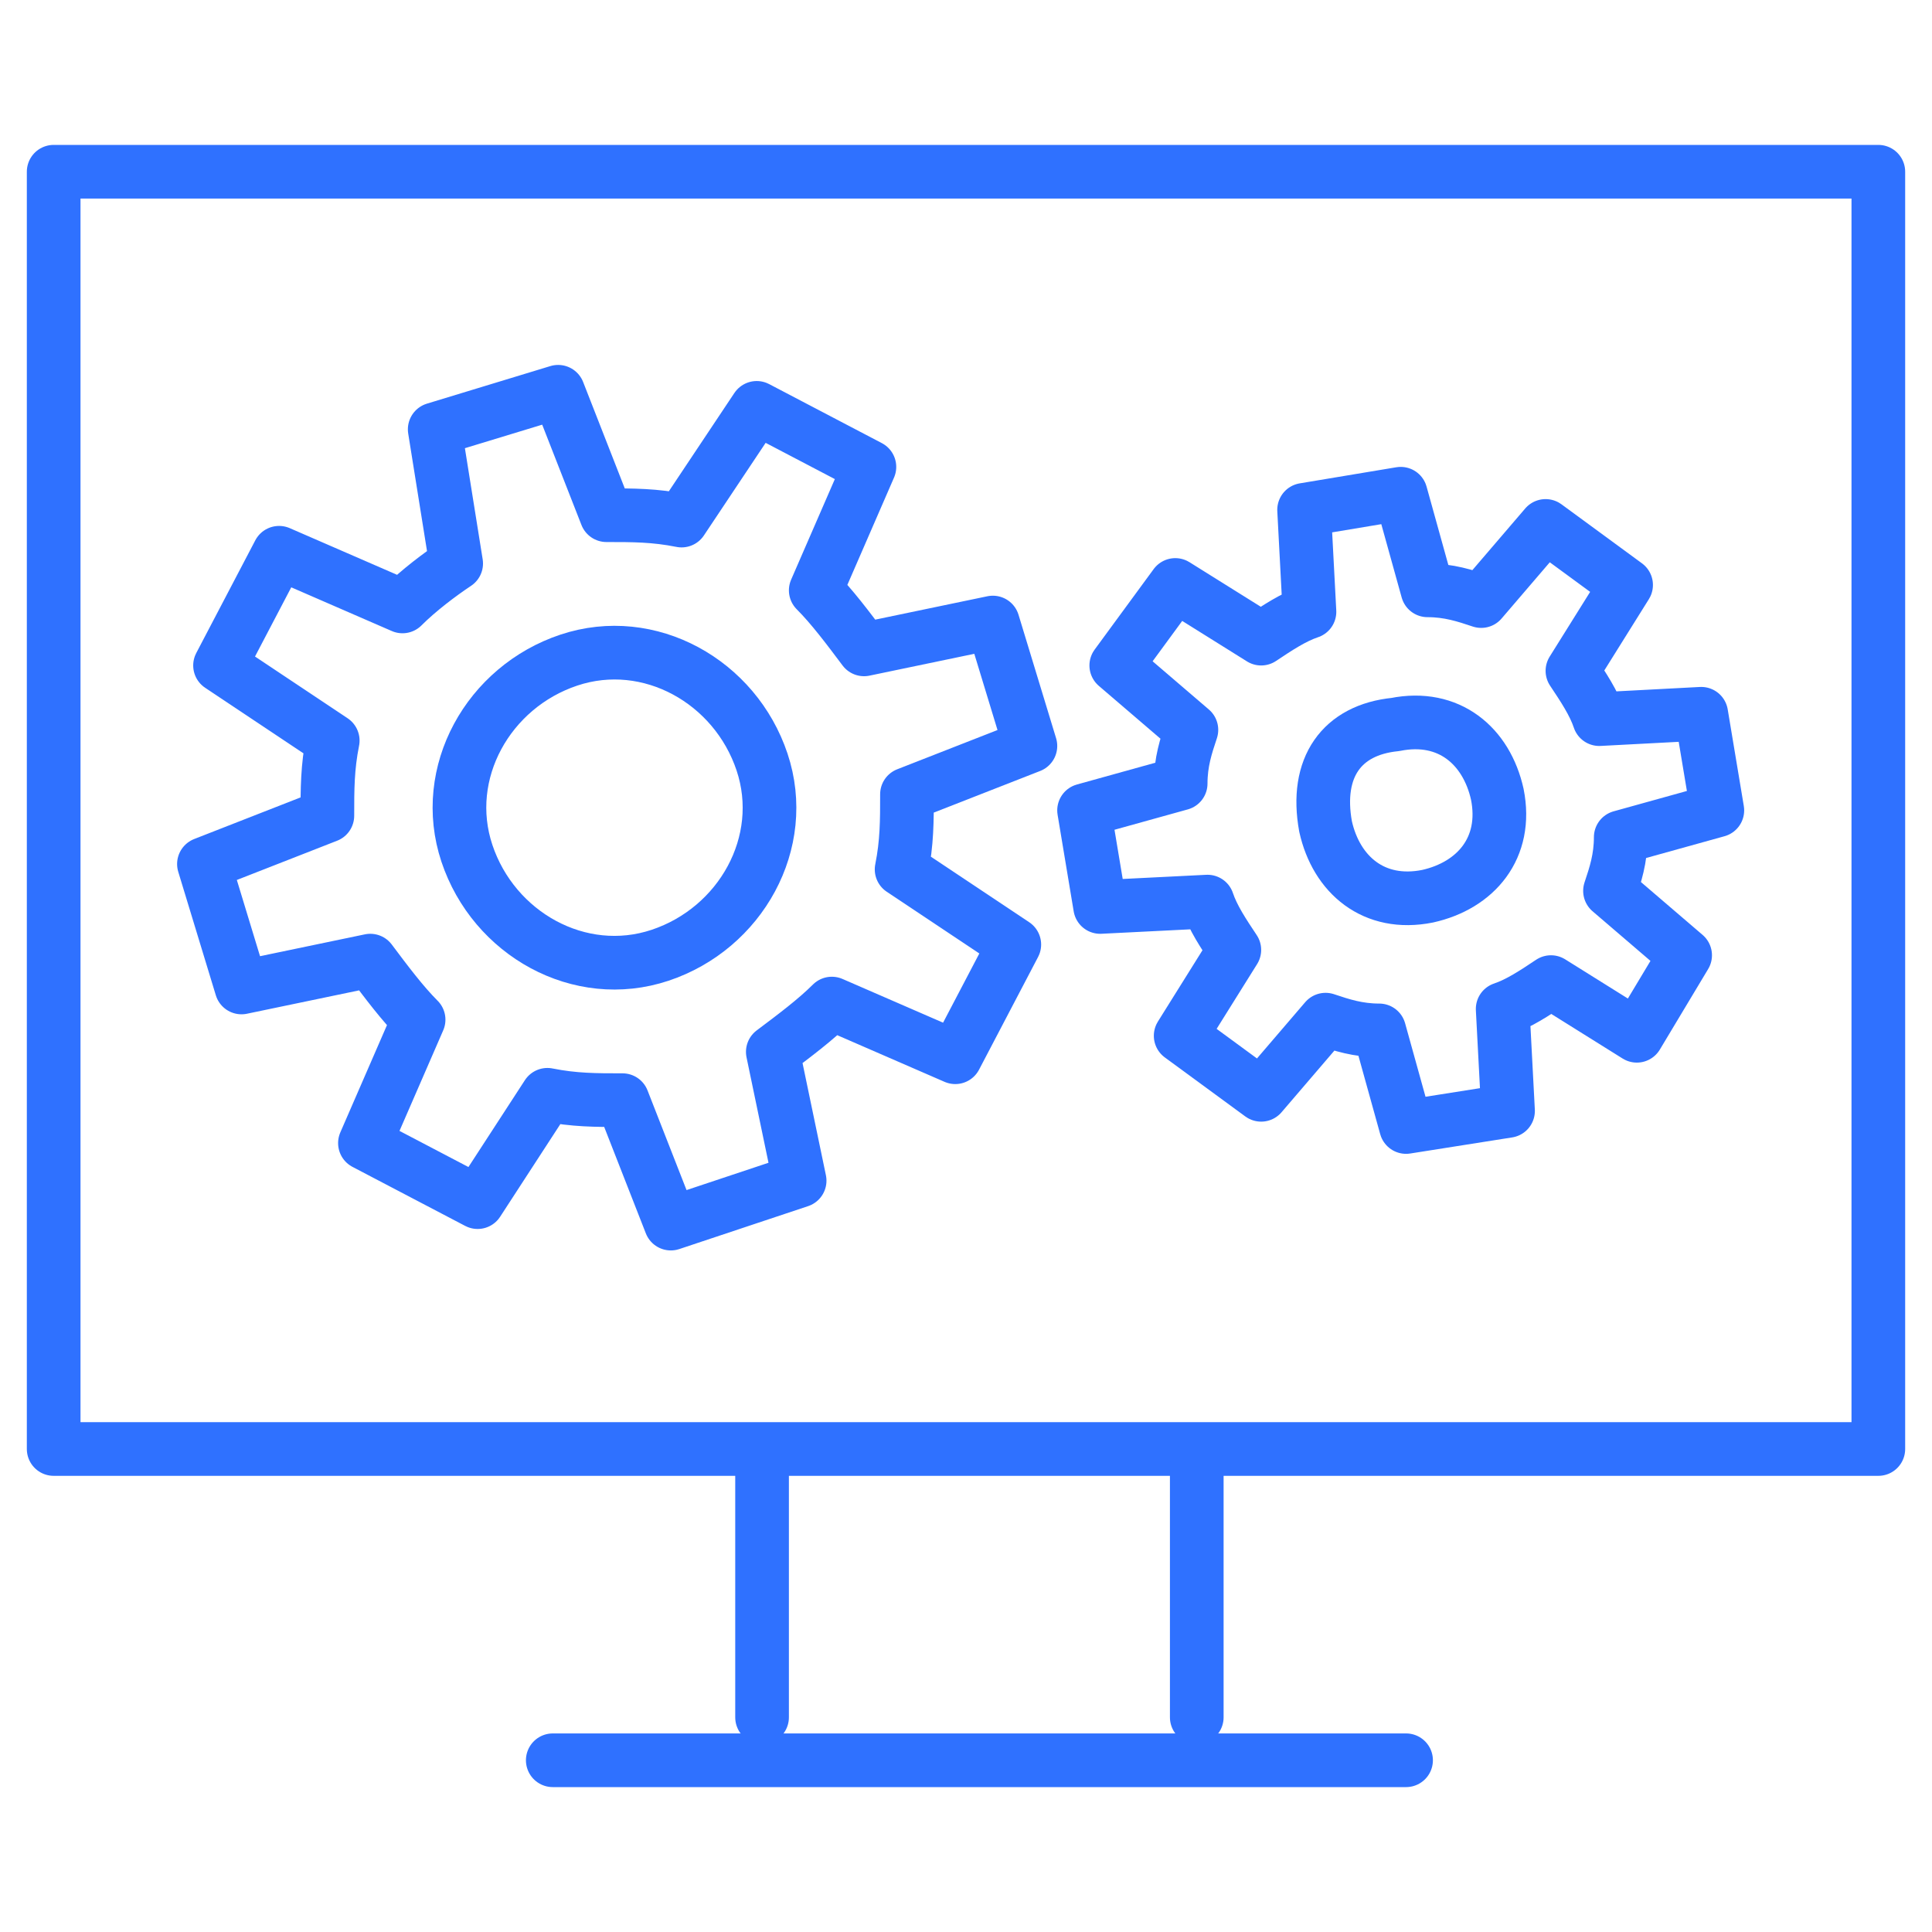
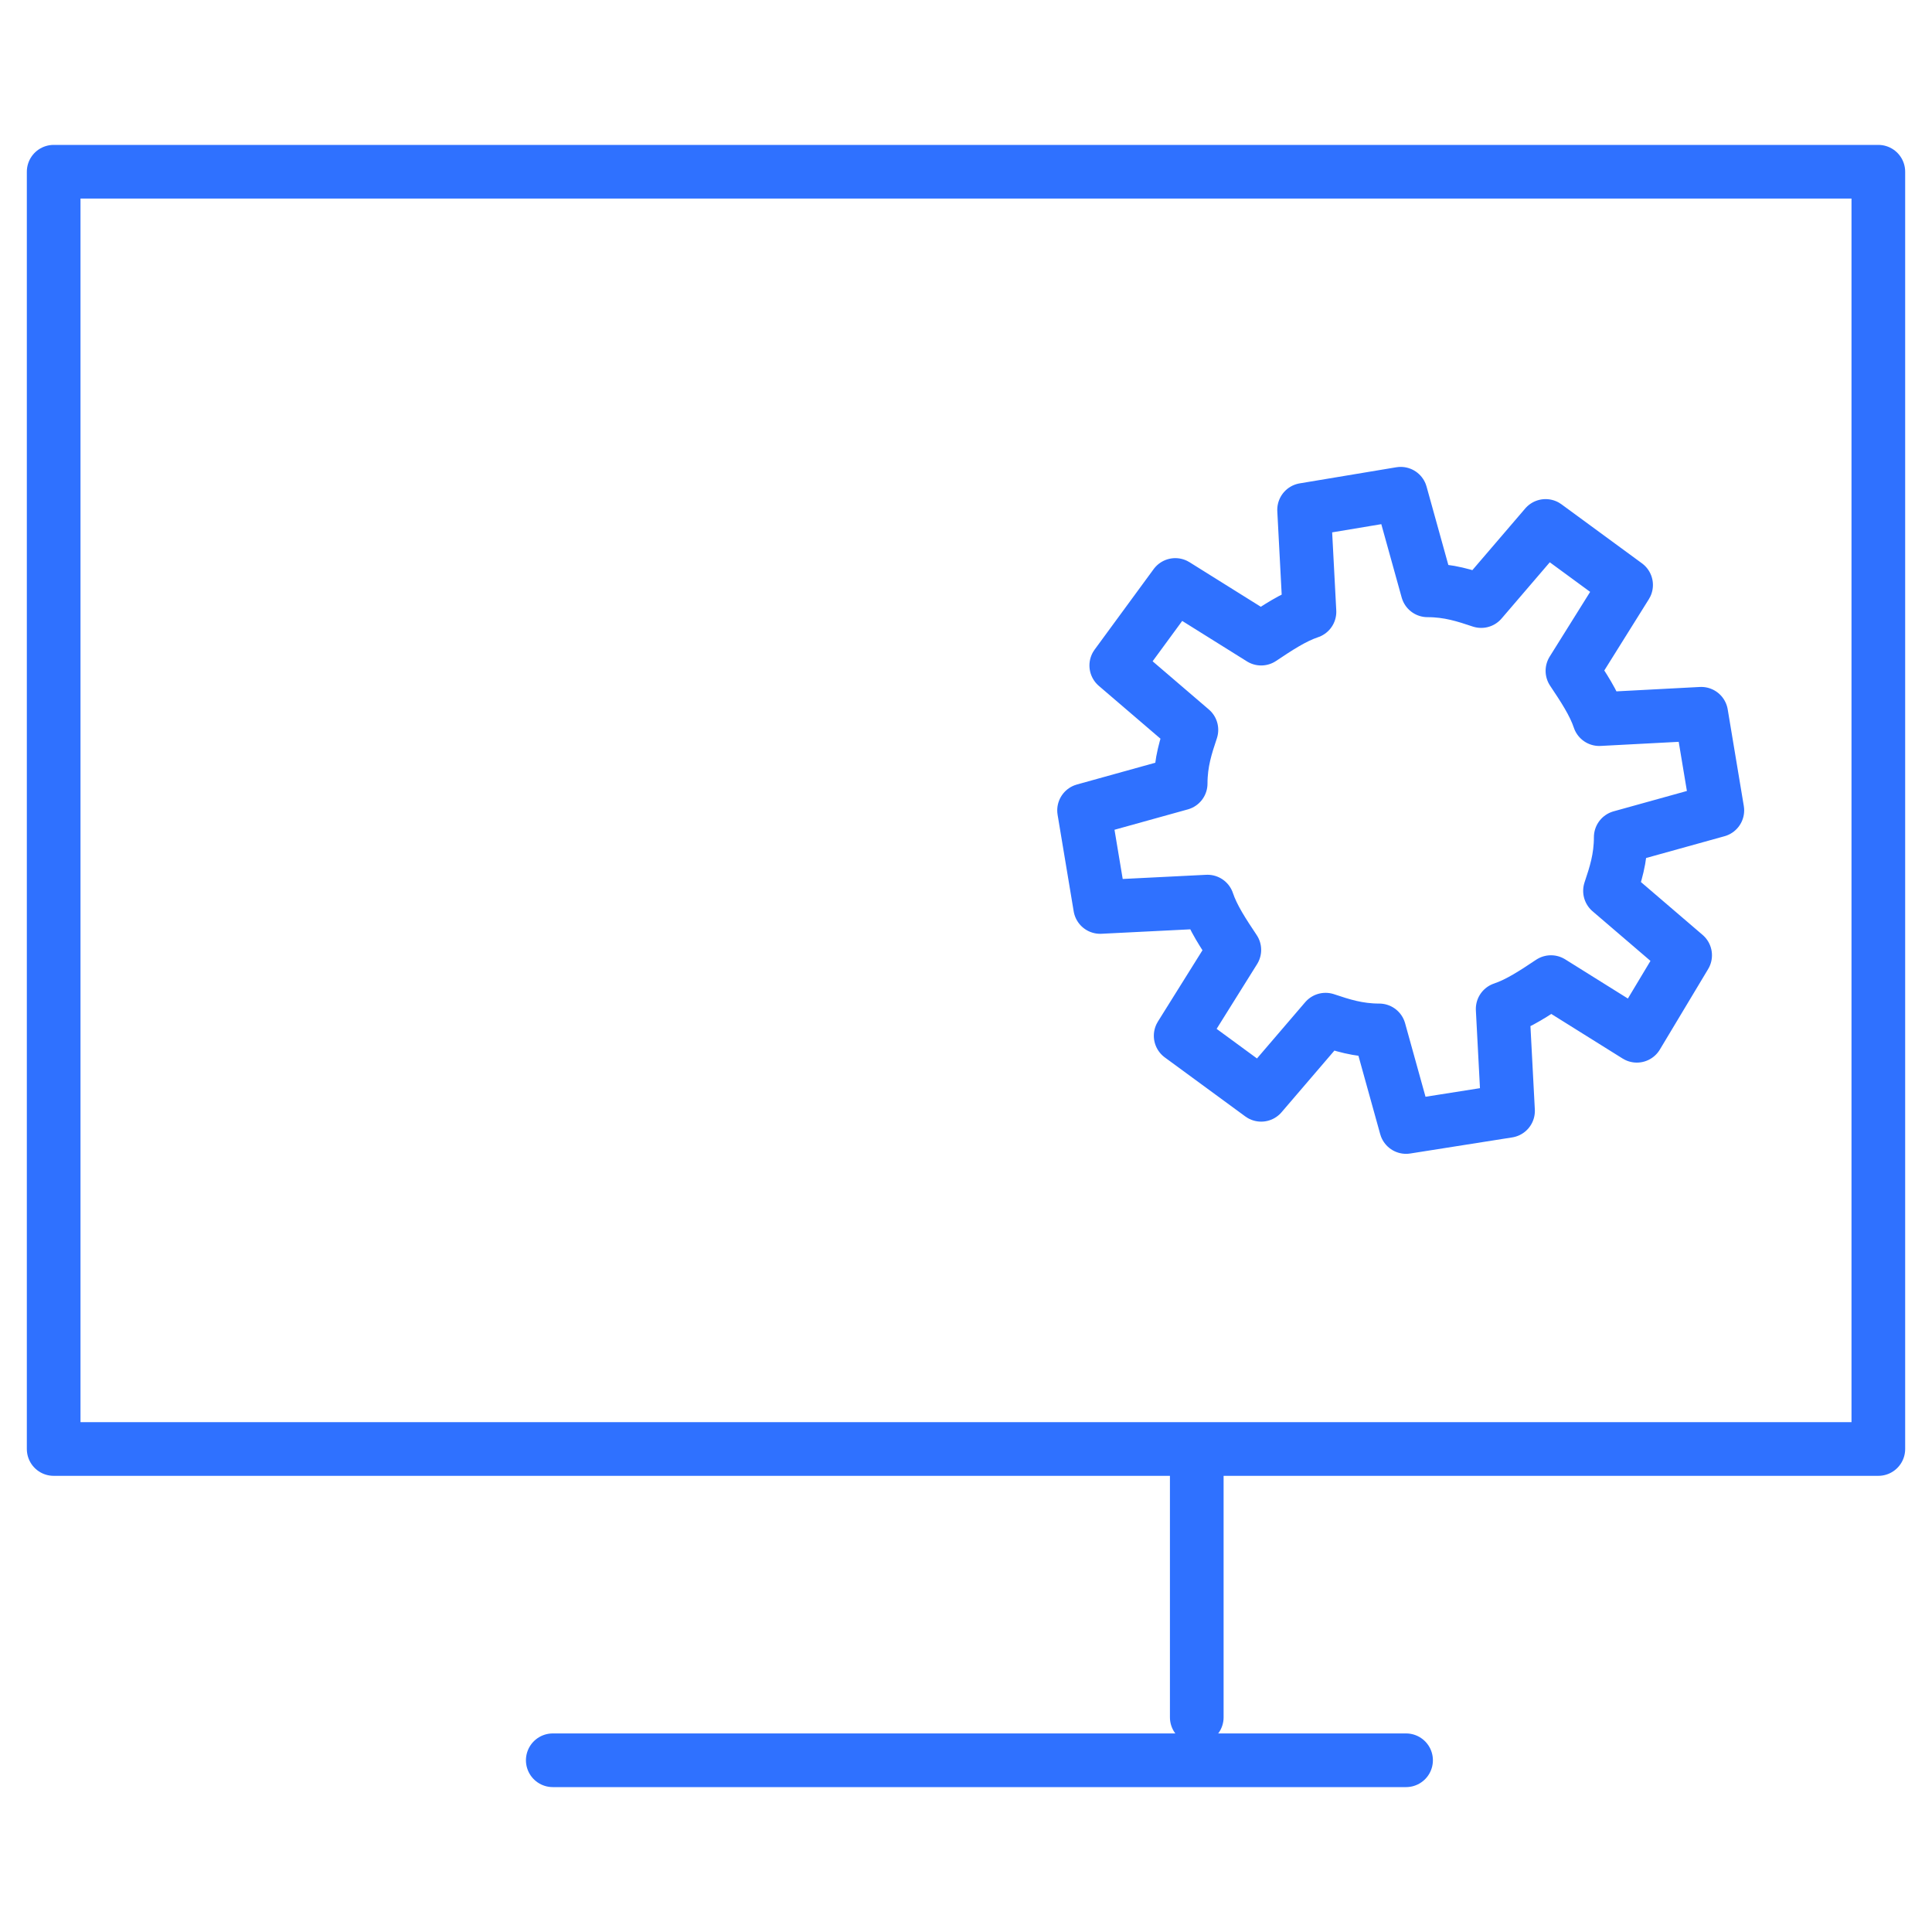
<svg xmlns="http://www.w3.org/2000/svg" id="Calque_1" x="0px" y="0px" viewBox="0 0 72 72" style="enable-background:new 0 0 72 72;" xml:space="preserve">
  <style type="text/css"> .st0{fill:none;stroke:#2F71FF;stroke-width:2;stroke-linecap:round;stroke-linejoin:round;stroke-miterlimit:22.926;} </style>
  <g>
    <g>
      <path class="st0" d="M47,40.8l-3-2.2l2-3.2c-0.4-0.6-0.8-1.2-1-1.8l-4,0.2l-0.6-3.6l3.6-1c0-0.8,0.2-1.4,0.4-2l-2.8-2.4l2.2-3 l3.2,2c0.6-0.4,1.2-0.8,1.8-1L48.6,19l3.6-0.6l1,3.6c0.8,0,1.4,0.2,2,0.4l2.4-2.8l3,2.2l-2,3.2c0.4,0.6,0.8,1.2,1,1.8l3.8-0.2 l0.6,3.6l-3.6,1c0,0.8-0.2,1.4-0.4,2l2.8,2.4l-1.8,3l-3.2-2c-0.6,0.4-1.2,0.8-1.8,1l0.2,3.8L52.4,42l-1-3.6c-0.8,0-1.4-0.2-2-0.4 L47,40.8L47,40.8z" />
-       <path class="st0" d="M52,27c2-0.4,3.4,0.8,3.8,2.6c0.4,2-0.8,3.4-2.6,3.8c-2,0.4-3.4-0.8-3.8-2.6C49,28.6,50,27.2,52,27L52,27z" />
-       <path class="st0" d="M17.8,44.8l-4.2-2.2l2-4.6c-0.6-0.6-1.2-1.4-1.8-2.2l-4.8,1l-1.4-4.6l4.6-1.8c0-1,0-1.8,0.2-2.8l-4.2-2.8 l2.2-4.2l4.6,2c0.6-0.6,1.4-1.2,2-1.6l-0.8-5l4.6-1.4l1.8,4.6c1,0,1.8,0,2.8,0.2l2.8-4.2l4.2,2.2l-2,4.6c0.6,0.6,1.2,1.4,1.8,2.2 l4.8-1l1.4,4.6l-4.6,1.8c0,1,0,1.8-0.2,2.8l4.2,2.8l-2.2,4.2l-4.6-2c-0.6,0.6-1.4,1.2-2.2,1.8l1,4.8L25,45.6L23.2,41 c-1,0-1.8,0-2.8-0.2L17.8,44.8L17.8,44.8z" />
-       <path class="st0" d="M21.2,24.6c3-1,6.2,0.8,7.2,3.8s-0.8,6.2-3.8,7.2s-6.2-0.8-7.2-3.8C16.4,28.8,18.2,25.6,21.2,24.6L21.2,24.6z " />
    </g>
    <path class="st0" d="M70,6.4H2V54c37.4,0,48.8,0,68,0V6.4L70,6.4z" />
    <line class="st0" x1="20.6" y1="65.6" x2="52.4" y2="65.6" />
-     <line class="st0" x1="28.4" y1="64" x2="28.4" y2="54.6" />
    <line class="st0" x1="44.6" y1="64" x2="44.6" y2="54.6" />
  </g>
</svg>